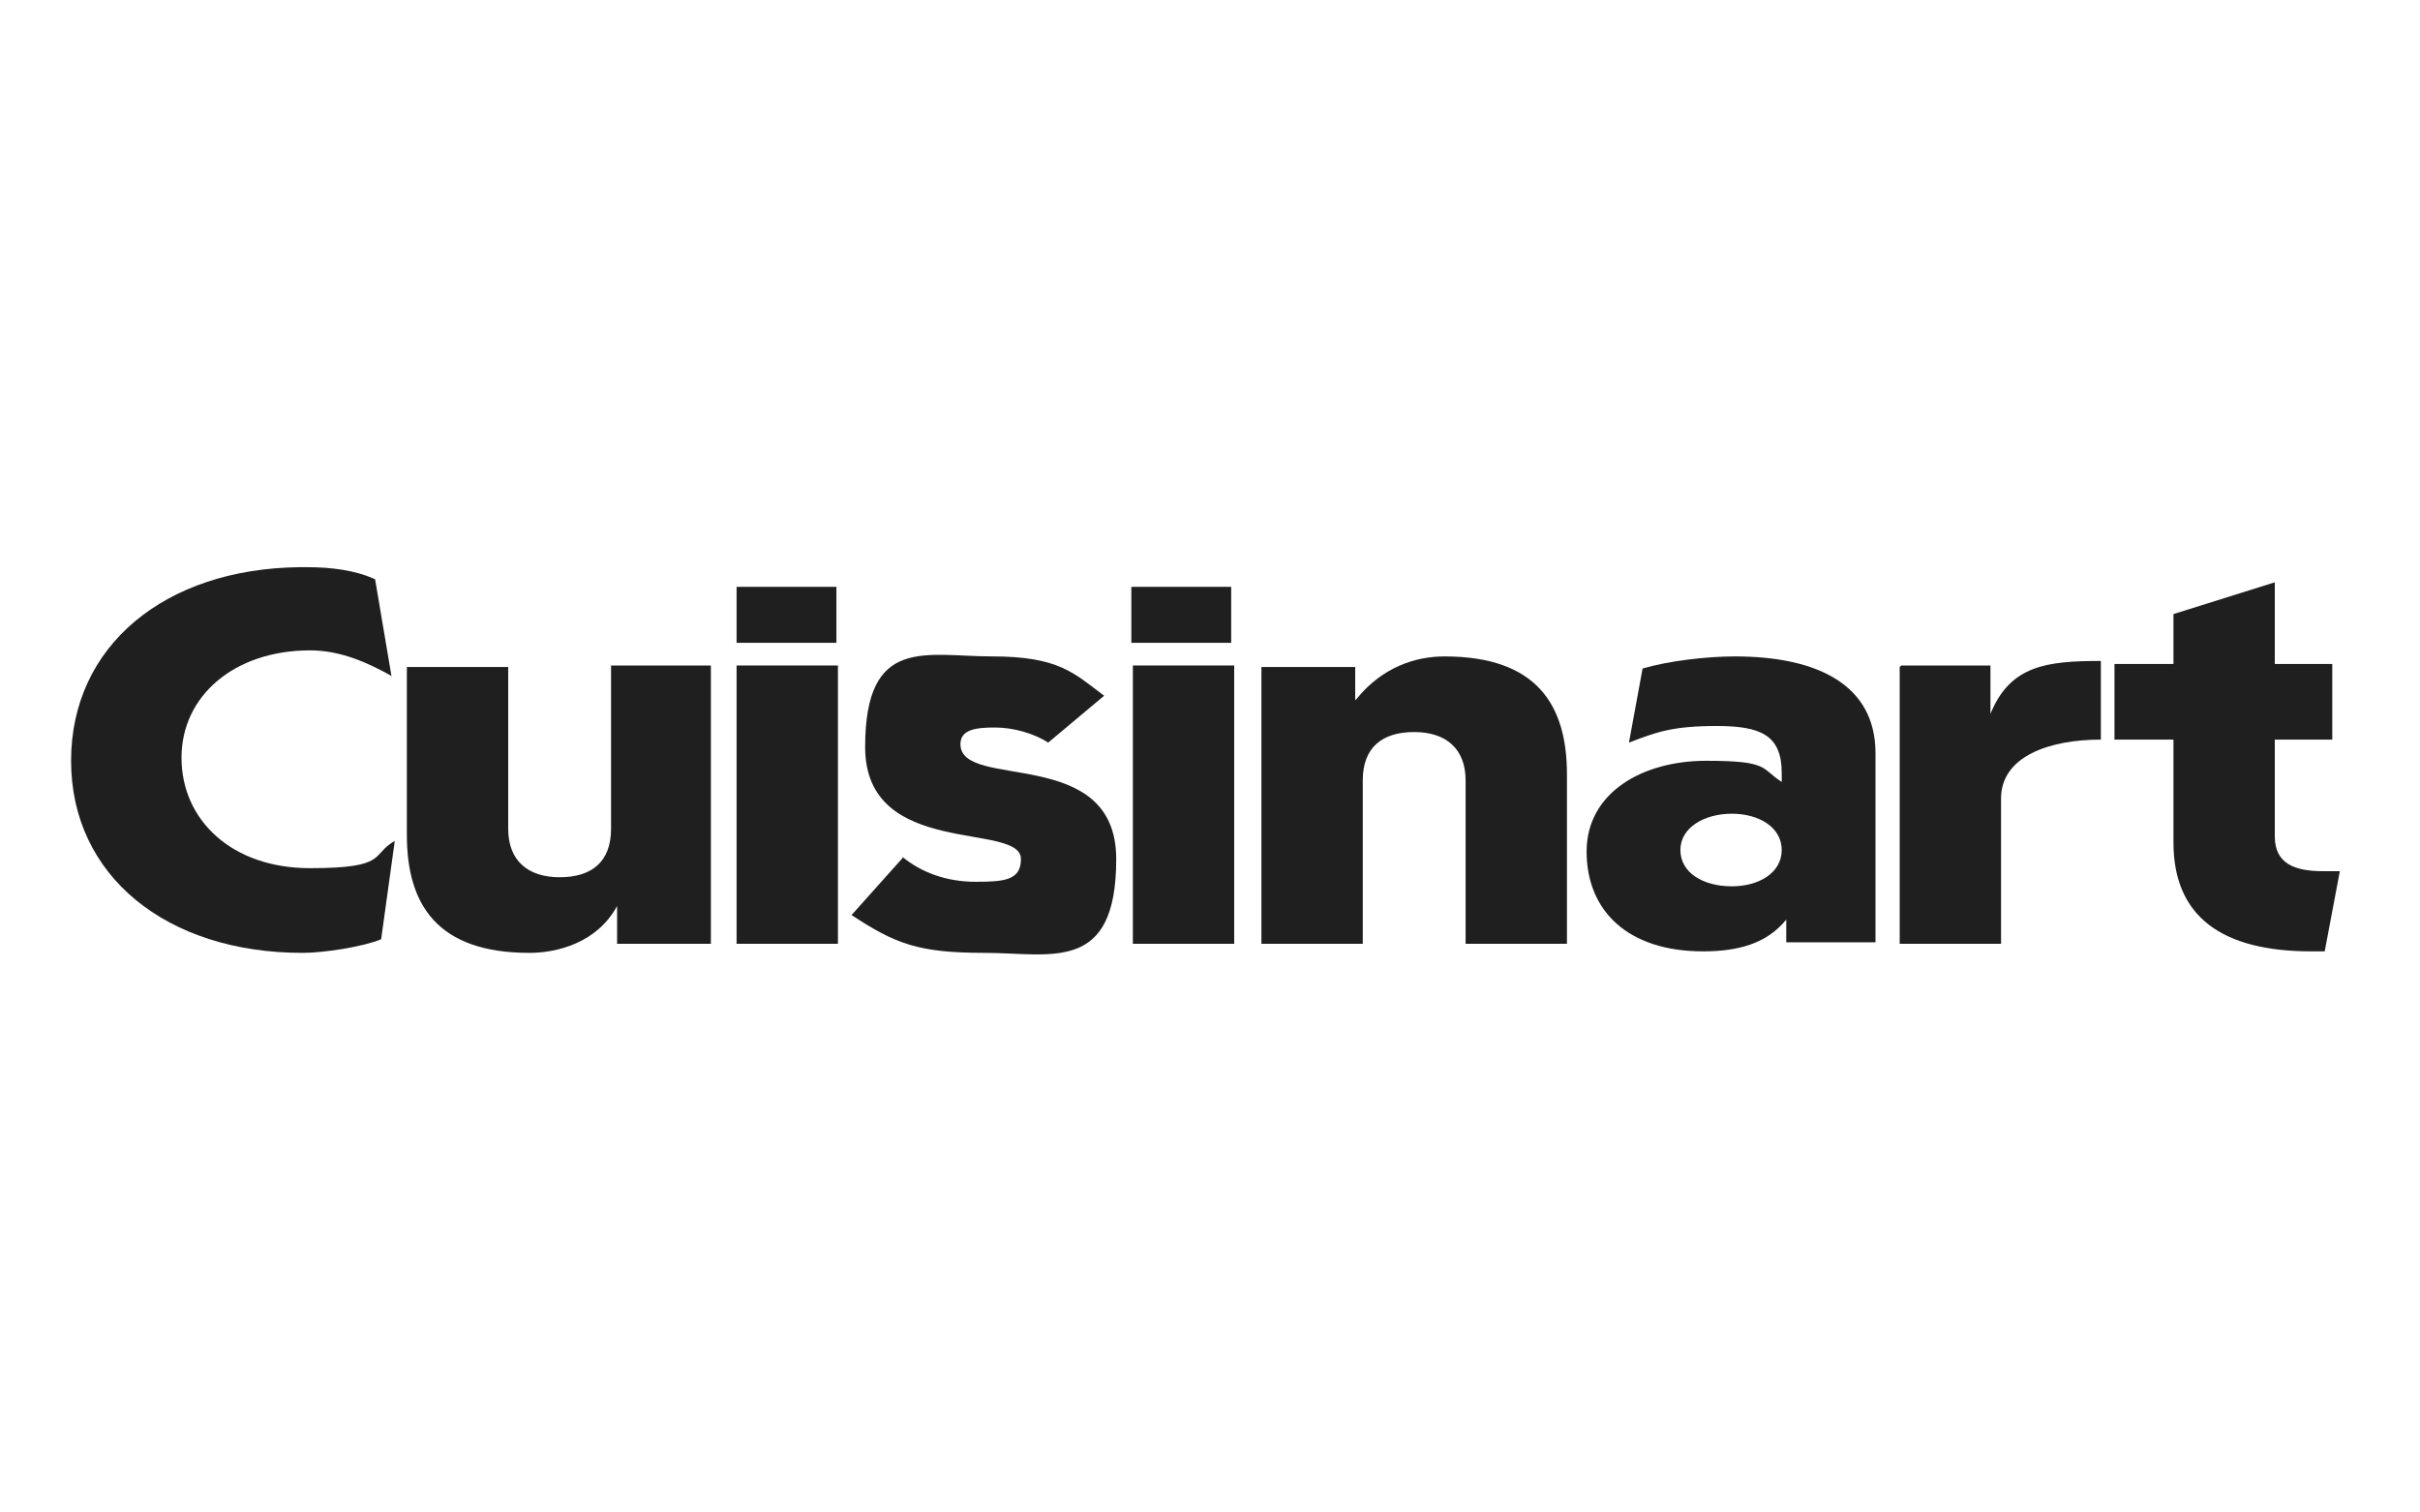
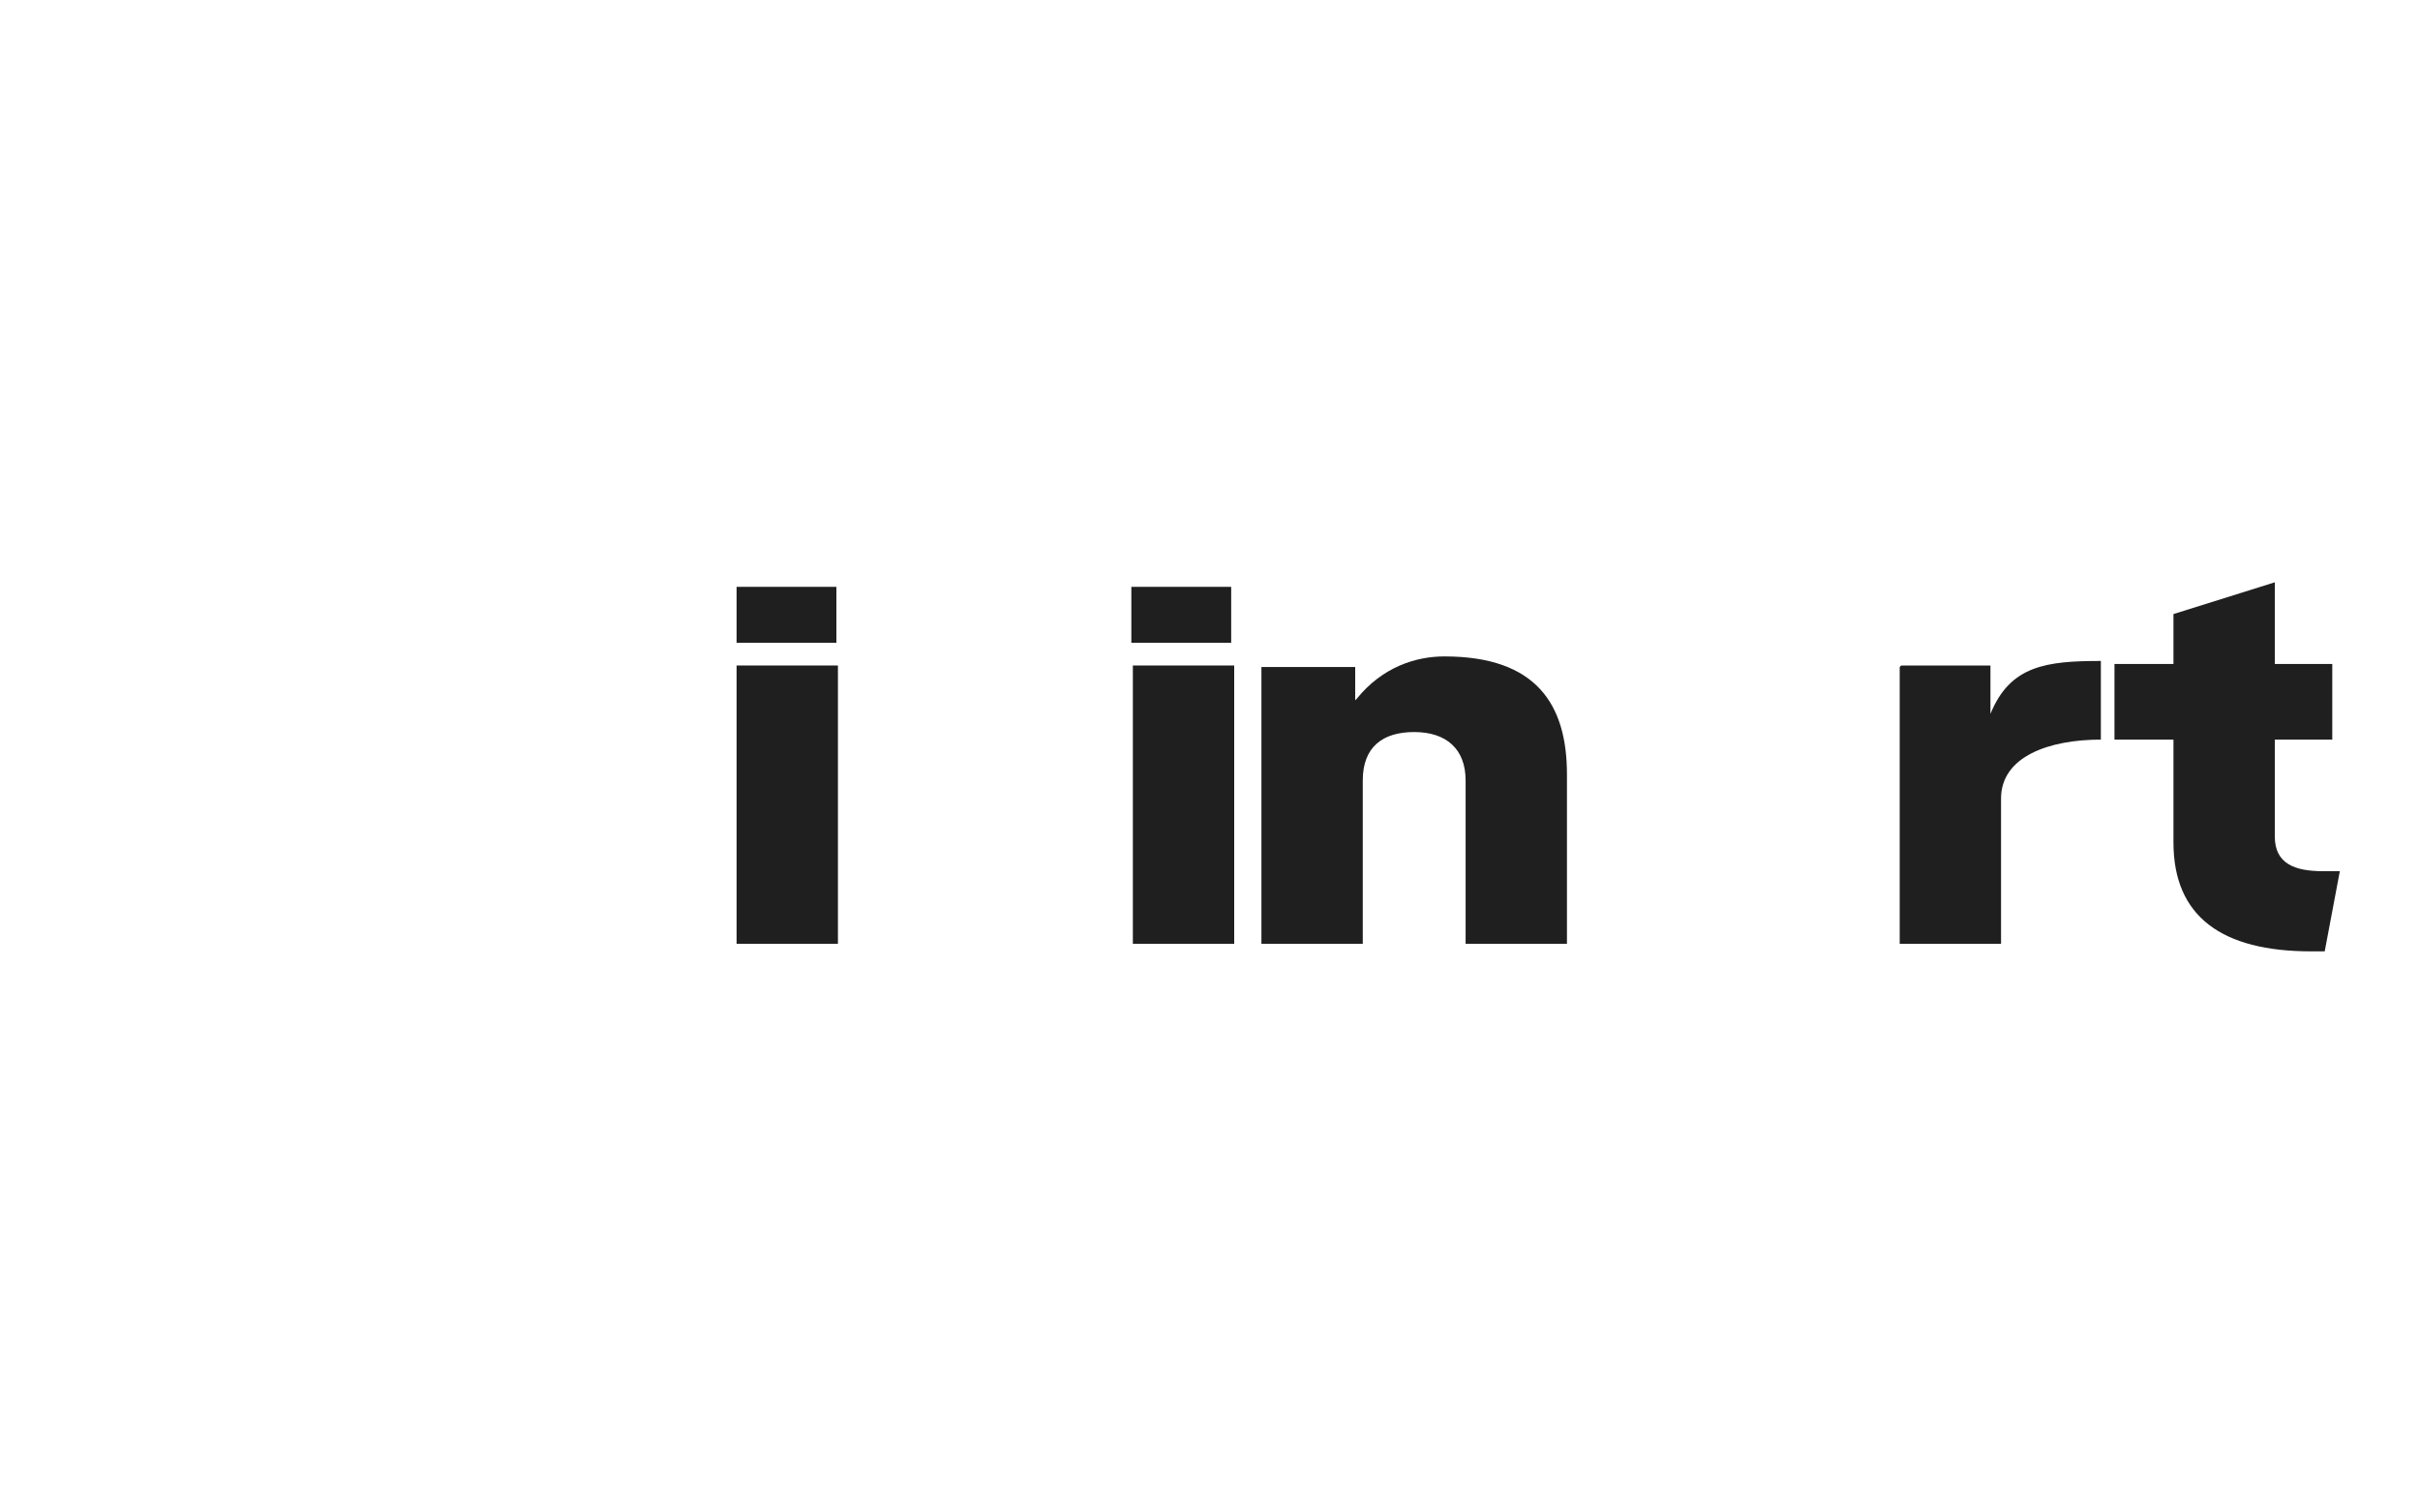
<svg xmlns="http://www.w3.org/2000/svg" id="Layer_1" version="1.1" viewBox="0 0 160 100">
  <defs>
    <style>
      .st0 {
        fill: #201f1f;
      }
    </style>
  </defs>
-   <path class="st0" d="M25.9,44.7c-1.6-.9-3.4-1.7-5.4-1.7-5,0-8.5,3-8.5,7.1s3.3,7.3,8.5,7.3,4-.9,5.6-1.8l-.9,6.5c-1.2.5-3.8.9-5.2.9-9,0-15.3-5.1-15.3-12.7s6.2-12.7,15.1-12.8h.5c1.6,0,3.2.2,4.5.8l1.1,6.5Z" />
-   <path class="st0" d="M40.3,44h6.7v18.4h-6.2v-2.5h0c-1.3,2.4-3.9,3.1-5.8,3.1-6.1,0-8.1-3.2-8.1-7.8v-11.1h6.7v10.7c0,2.1,1.3,3.2,3.4,3.2s3.4-1,3.4-3.2v-10.8Z" />
  <rect class="st0" x="48.7" y="44" width="6.7" height="18.4" />
-   <path class="st0" d="M59.6,56.6c1.3,1.1,3,1.7,4.9,1.7s3-.1,3-1.5c0-2.5-10.3,0-10.3-7.4s4-6,8.4-6,5.4,1.1,7.4,2.6l-3.7,3.1c-.9-.6-2.3-1-3.5-1s-2.3.1-2.3,1.1c0,3.1,10.3,0,10.3,7.6s-4.3,6.2-8.7,6.2-5.9-.6-8.8-2.5l3.4-3.8Z" />
  <rect class="st0" x="74.9" y="44" width="6.7" height="18.4" />
  <path class="st0" d="M89.7,46.2h0c1.7-2.1,3.9-2.8,5.8-2.8,6.1,0,8.1,3.2,8.1,7.8v11.2h-6.7v-10.8c0-2.1-1.3-3.2-3.4-3.2s-3.4,1-3.4,3.2v10.8h-6.7v-18.3h6.2v2.2Z" />
-   <path class="st0" d="M114.5,58.6c1.8,0,3.3-.9,3.3-2.4s-1.5-2.4-3.3-2.4-3.4.9-3.4,2.4,1.5,2.4,3.4,2.4ZM108.6,44.2c1.7-.5,4.2-.8,6.1-.8,5.5,0,9.3,1.9,9.3,6.4v12.5h-5.9v-1.5h0c-1.3,1.6-3.2,2.1-5.5,2.1-5,0-7.7-2.7-7.7-6.6s3.7-6,7.9-6,3.6.5,5,1.4c0-.2,0-.4,0-.6,0-2.5-1.4-3.1-4.3-3.1s-4,.4-5.8,1.1l.9-4.9Z" />
  <path class="st0" d="M125.7,44h5.9v3.2h0c1.3-3.2,3.7-3.5,7.3-3.5v5.2c-3.4,0-6.6,1.1-6.6,3.9v9.6h-6.7v-18.3Z" />
  <path class="st0" d="M154.7,57.6l-1,5.3c-.3,0-.5,0-.9,0-5.9,0-9.1-2.3-9.1-7.2v-6.8h-3.9v-5h3.9v-3.3l6.7-2.1v5.4h3.8v5h-3.8v6.4c0,1.8,1.3,2.3,3.2,2.3h1Z" />
  <rect class="st0" x="48.7" y="38.8" width="6.6" height="3.7" />
  <rect class="st0" x="74.8" y="38.8" width="6.6" height="3.7" />
</svg>